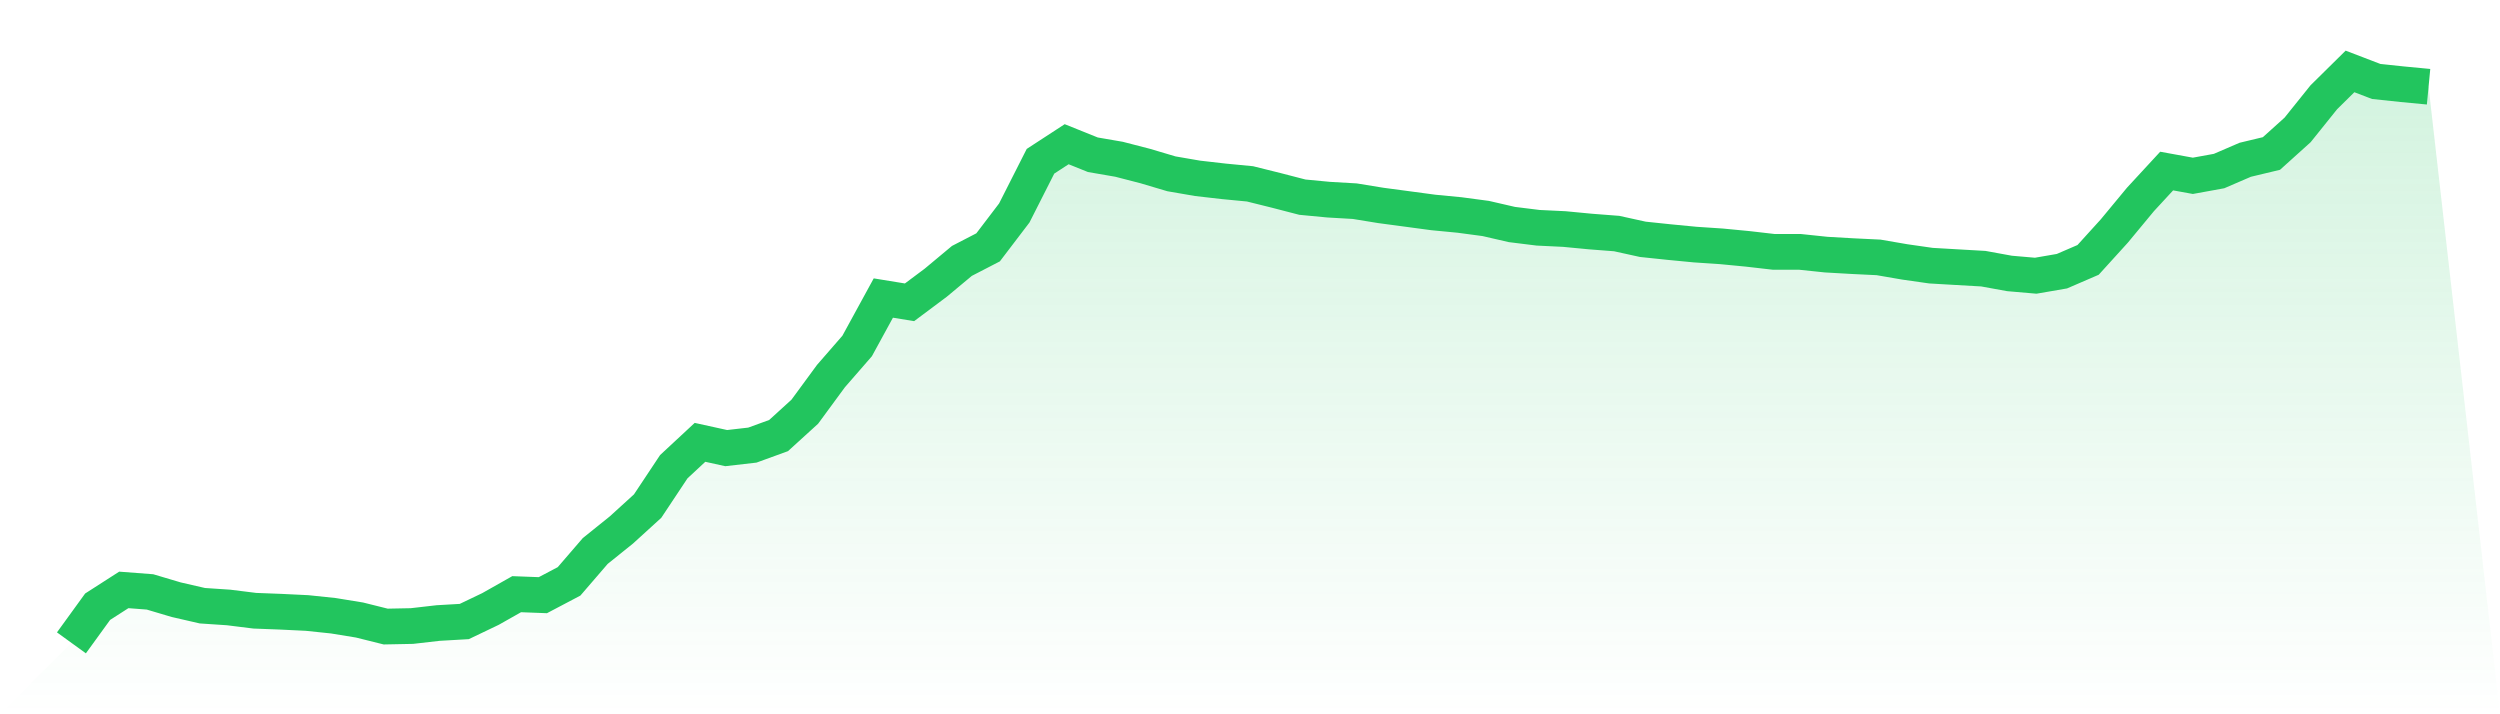
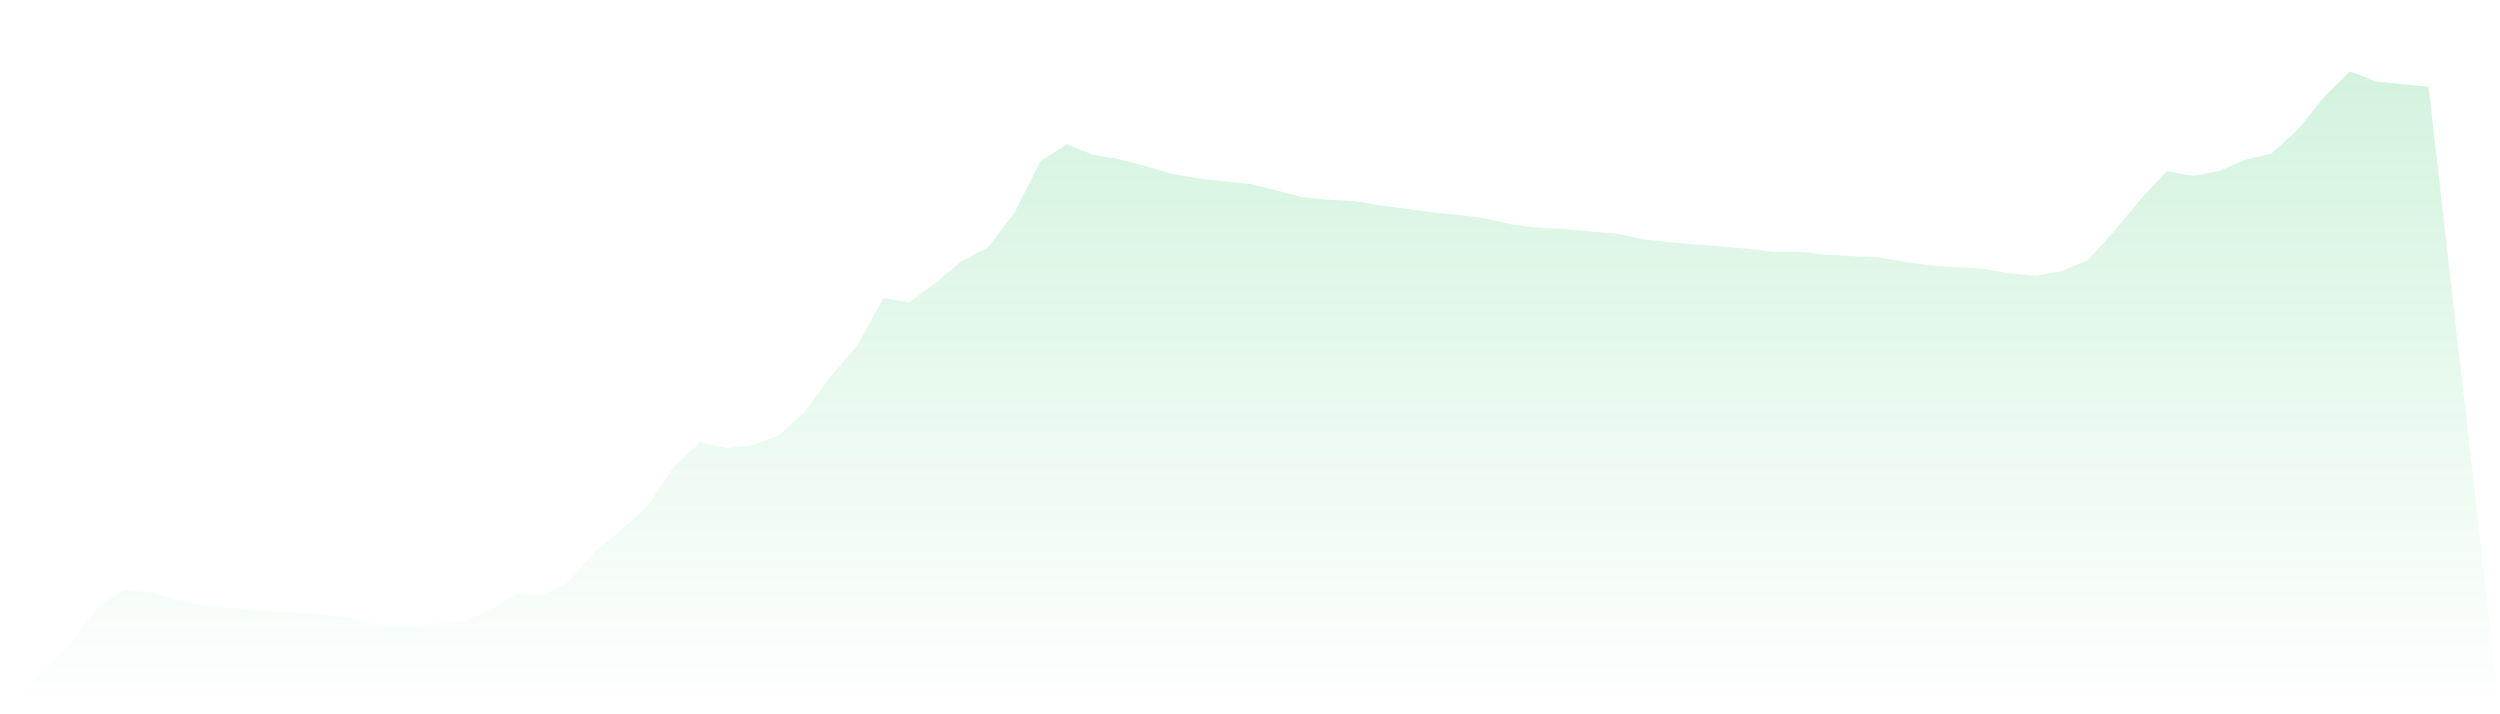
<svg xmlns="http://www.w3.org/2000/svg" viewBox="0 0 140 40">
  <defs>
    <linearGradient id="gradient" x1="0" x2="0" y1="0" y2="1">
      <stop offset="0%" stop-color="#22c55e" stop-opacity="0.2" />
      <stop offset="100%" stop-color="#22c55e" stop-opacity="0" />
    </linearGradient>
  </defs>
  <path d="M4,36 L4,36 L5.467,33.976 L6.933,33.035 L8.4,33.147 L9.867,33.583 L11.333,33.92 L12.8,34.018 L14.267,34.201 L15.733,34.257 L17.2,34.328 L18.667,34.482 L20.133,34.721 L21.6,35.087 L23.067,35.058 L24.533,34.89 L26,34.805 L27.467,34.103 L28.933,33.274 L30.4,33.33 L31.867,32.557 L33.333,30.856 L34.8,29.676 L36.267,28.341 L37.733,26.134 L39.2,24.771 L40.667,25.094 L42.133,24.926 L43.6,24.392 L45.067,23.057 L46.533,21.061 L48,19.375 L49.467,16.69 L50.933,16.929 L52.4,15.833 L53.867,14.61 L55.333,13.852 L56.8,11.926 L58.267,9.031 L59.733,8.076 L61.2,8.666 L62.667,8.919 L64.133,9.298 L65.6,9.734 L67.067,9.987 L68.533,10.155 L70,10.296 L71.467,10.661 L72.933,11.041 L74.4,11.181 L75.867,11.266 L77.333,11.505 L78.8,11.701 L80.267,11.898 L81.733,12.039 L83.2,12.235 L84.667,12.573 L86.133,12.755 L87.6,12.826 L89.067,12.966 L90.533,13.079 L92,13.402 L93.467,13.556 L94.933,13.697 L96.4,13.795 L97.867,13.936 L99.333,14.105 L100.8,14.105 L102.267,14.259 L103.733,14.343 L105.2,14.414 L106.667,14.667 L108.133,14.877 L109.6,14.962 L111.067,15.046 L112.533,15.313 L114,15.44 L115.467,15.187 L116.933,14.554 L118.4,12.938 L119.867,11.167 L121.333,9.579 L122.8,9.846 L124.267,9.579 L125.733,8.947 L127.2,8.596 L128.667,7.274 L130.133,5.448 L131.6,4 L133.067,4.562 L134.533,4.717 L136,4.857 L140,40 L0,40 z" fill="url(#gradient)" />
-   <path d="M4,36 L4,36 L5.467,33.976 L6.933,33.035 L8.4,33.147 L9.867,33.583 L11.333,33.92 L12.8,34.018 L14.267,34.201 L15.733,34.257 L17.2,34.328 L18.667,34.482 L20.133,34.721 L21.6,35.087 L23.067,35.058 L24.533,34.89 L26,34.805 L27.467,34.103 L28.933,33.274 L30.4,33.33 L31.867,32.557 L33.333,30.856 L34.8,29.676 L36.267,28.341 L37.733,26.134 L39.2,24.771 L40.667,25.094 L42.133,24.926 L43.6,24.392 L45.067,23.057 L46.533,21.061 L48,19.375 L49.467,16.69 L50.933,16.929 L52.4,15.833 L53.867,14.61 L55.333,13.852 L56.8,11.926 L58.267,9.031 L59.733,8.076 L61.2,8.666 L62.667,8.919 L64.133,9.298 L65.6,9.734 L67.067,9.987 L68.533,10.155 L70,10.296 L71.467,10.661 L72.933,11.041 L74.4,11.181 L75.867,11.266 L77.333,11.505 L78.8,11.701 L80.267,11.898 L81.733,12.039 L83.2,12.235 L84.667,12.573 L86.133,12.755 L87.6,12.826 L89.067,12.966 L90.533,13.079 L92,13.402 L93.467,13.556 L94.933,13.697 L96.4,13.795 L97.867,13.936 L99.333,14.105 L100.8,14.105 L102.267,14.259 L103.733,14.343 L105.2,14.414 L106.667,14.667 L108.133,14.877 L109.6,14.962 L111.067,15.046 L112.533,15.313 L114,15.44 L115.467,15.187 L116.933,14.554 L118.4,12.938 L119.867,11.167 L121.333,9.579 L122.8,9.846 L124.267,9.579 L125.733,8.947 L127.2,8.596 L128.667,7.274 L130.133,5.448 L131.6,4 L133.067,4.562 L134.533,4.717 L136,4.857" fill="none" stroke="#22c55e" stroke-width="2" />
</svg>